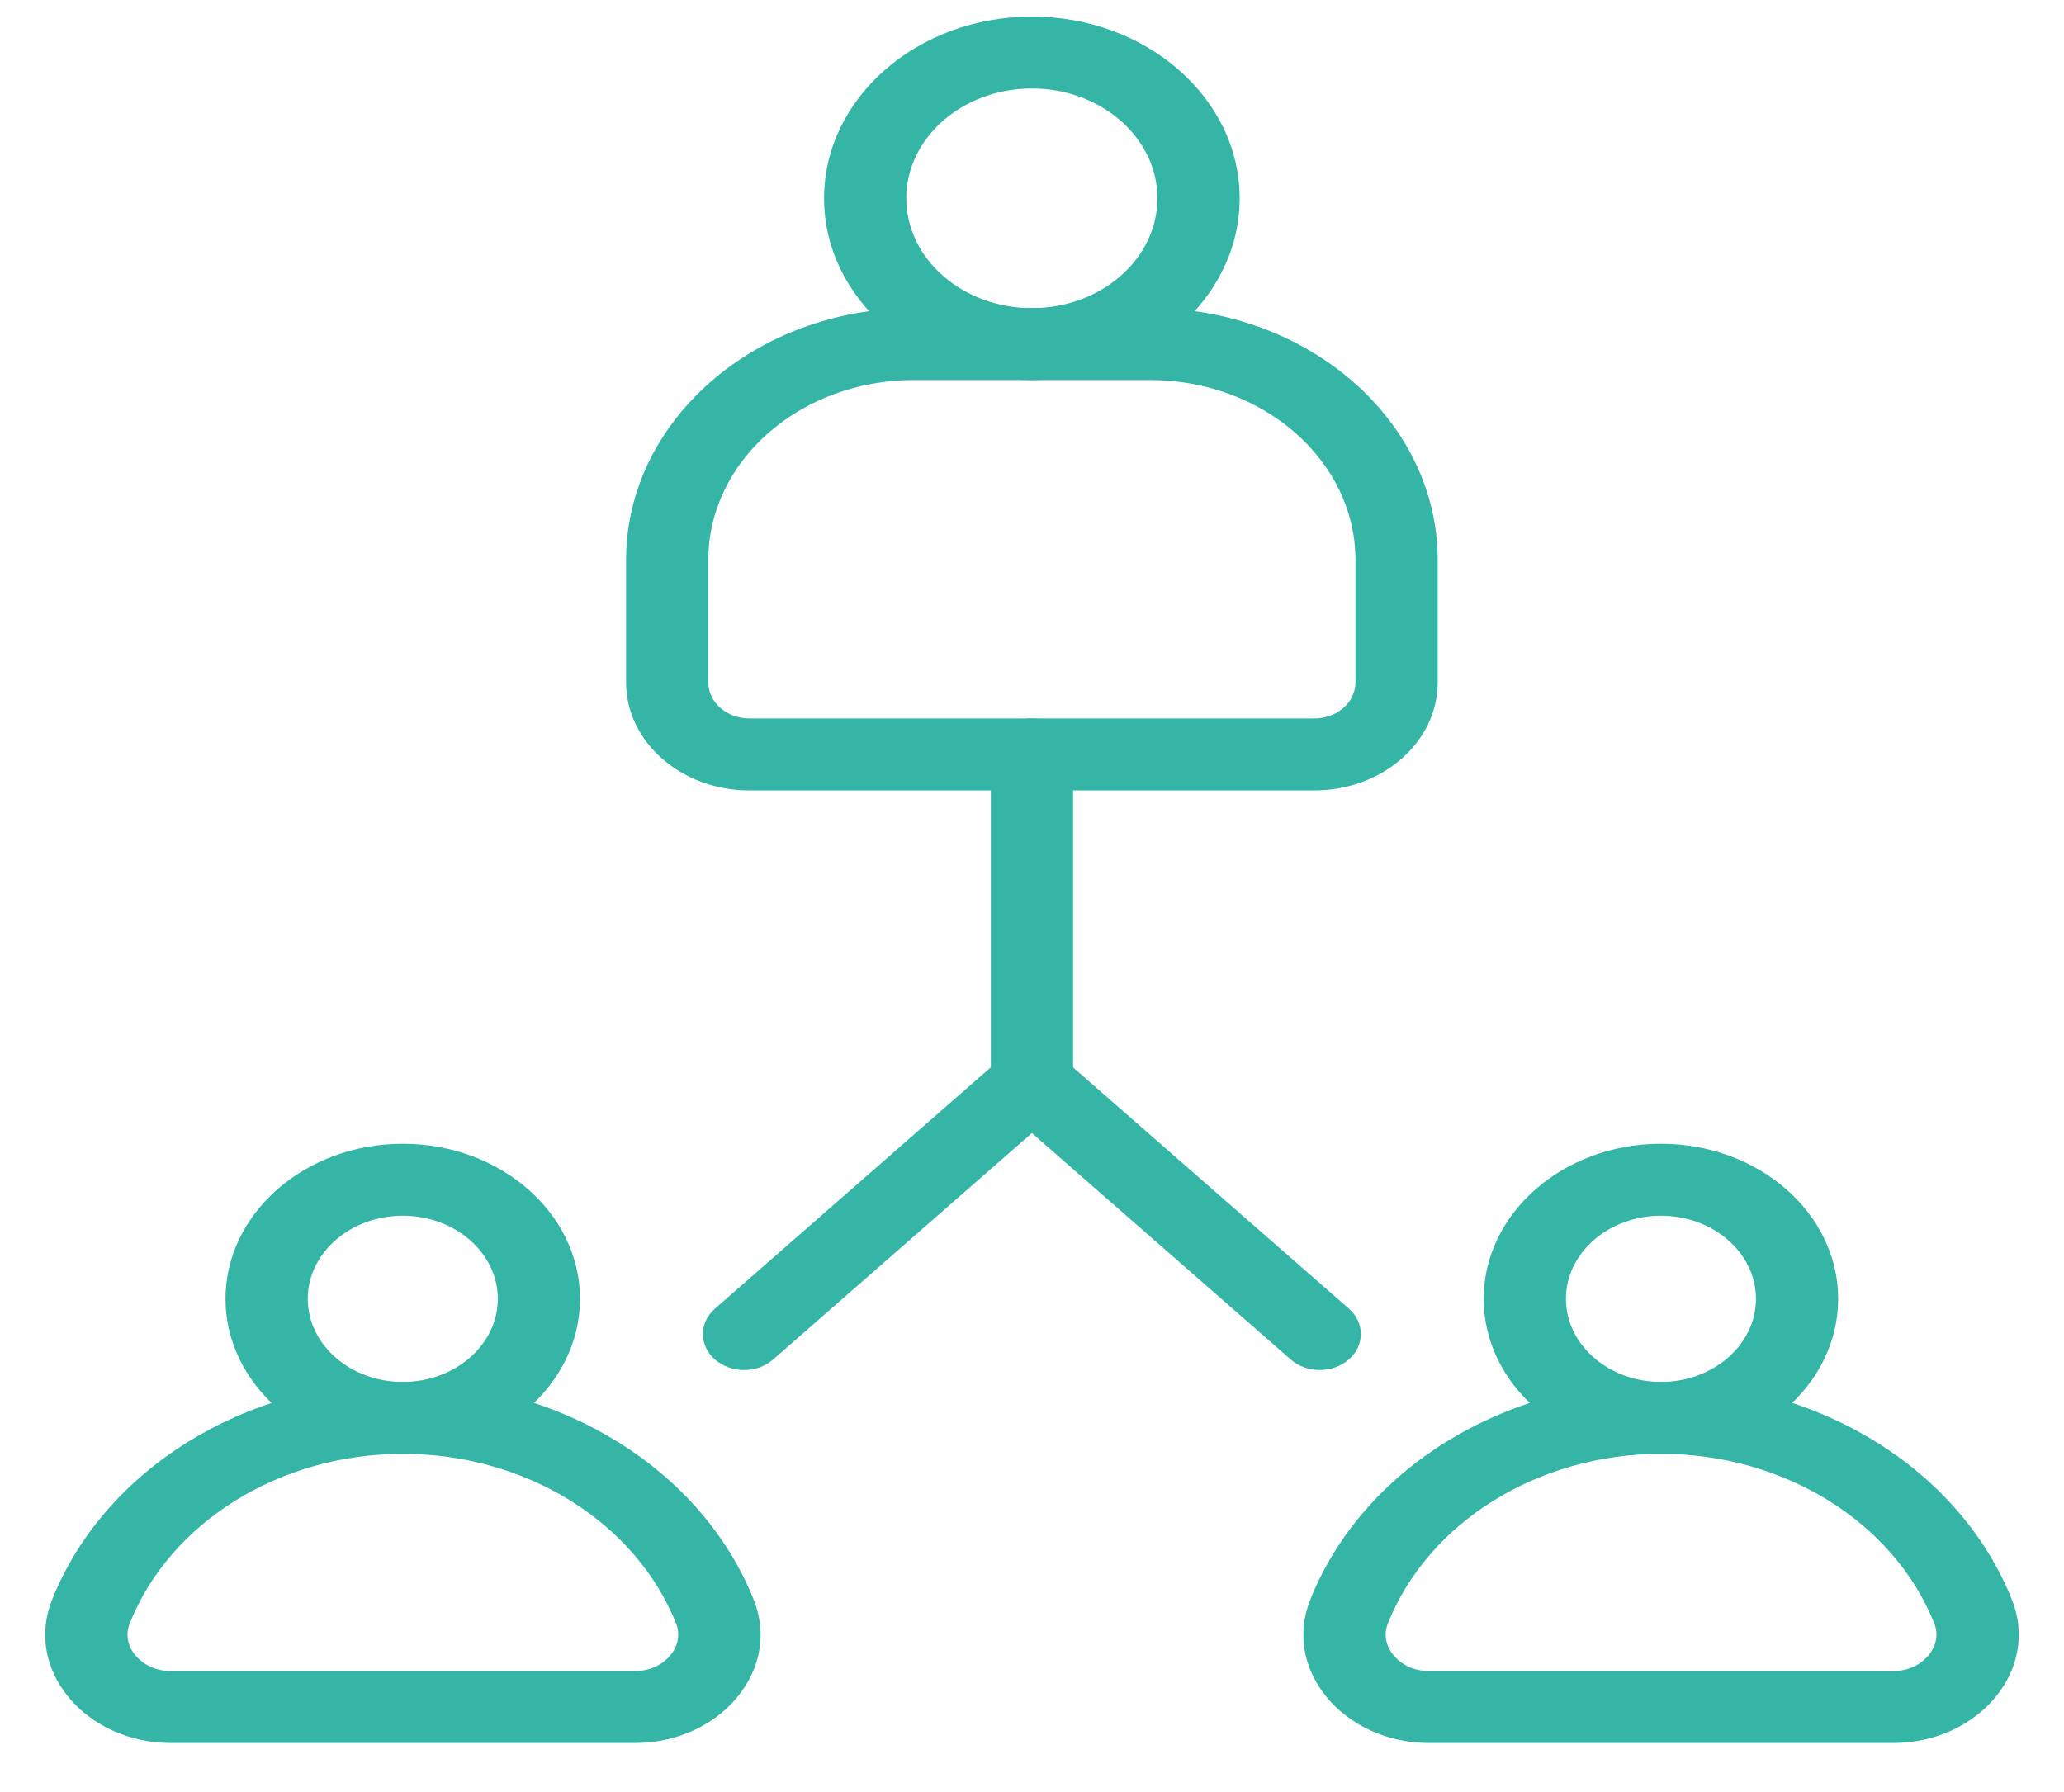
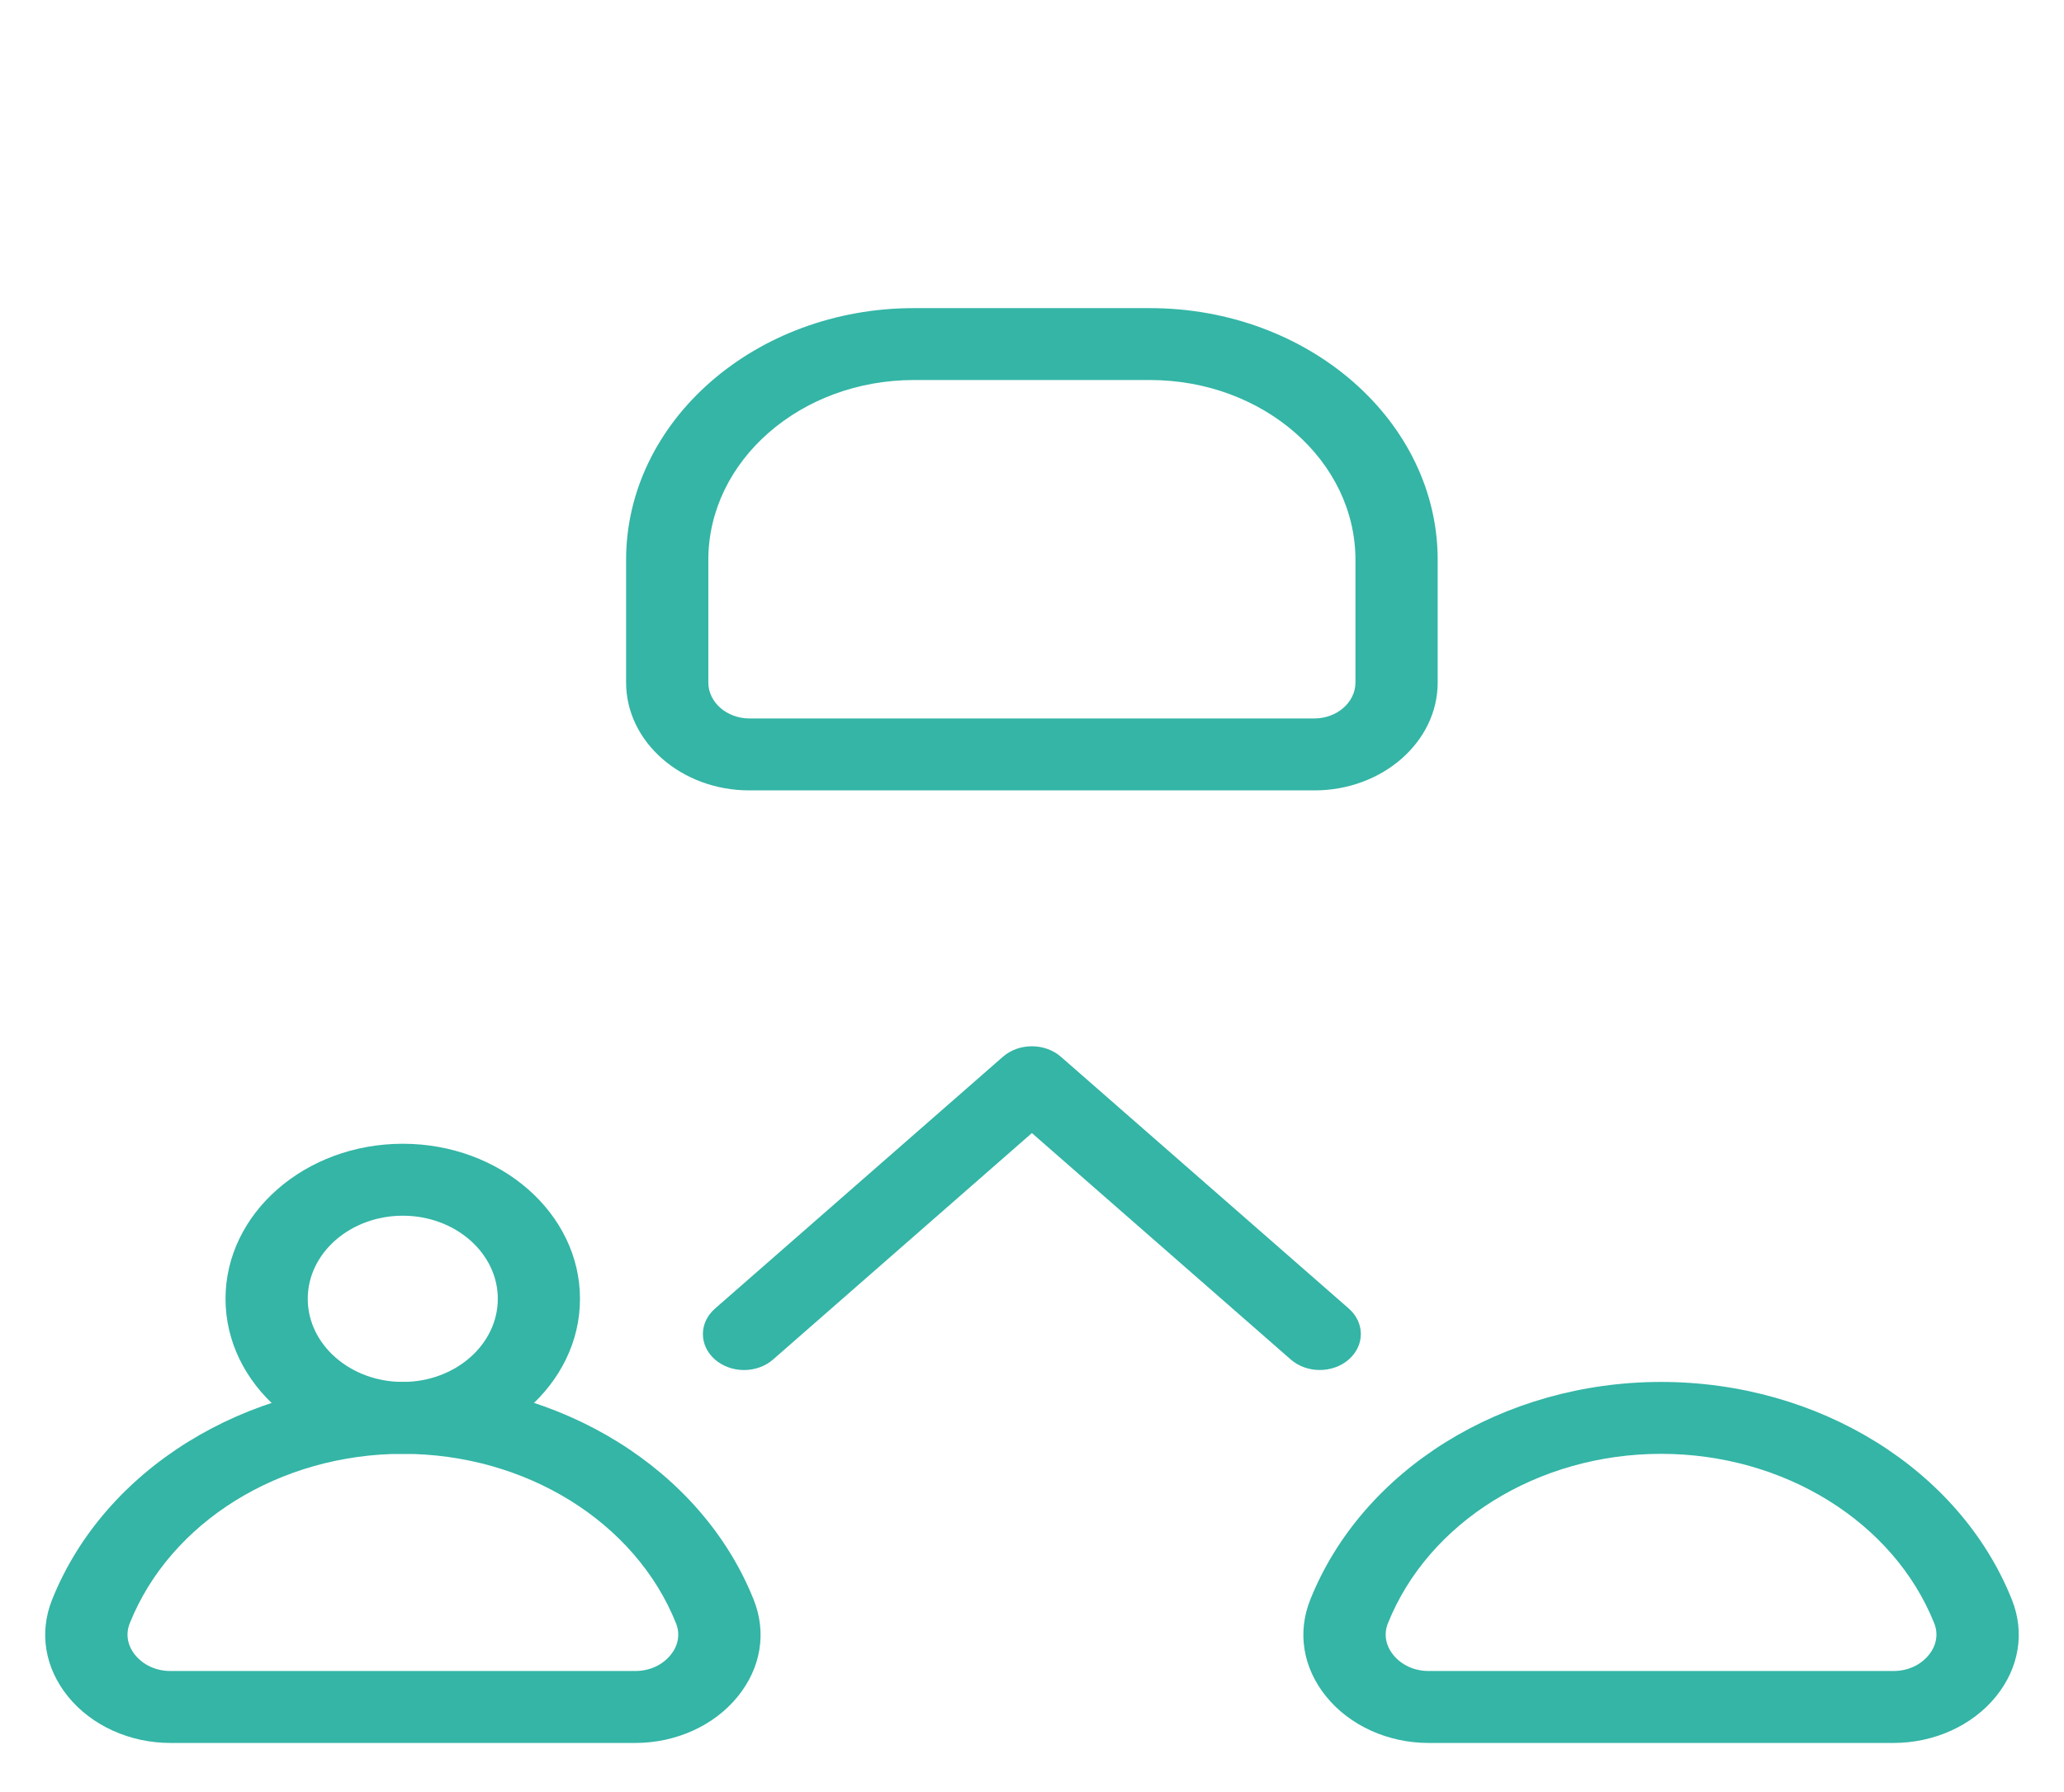
<svg xmlns="http://www.w3.org/2000/svg" width="38" height="33" viewBox="0 0 38 33" fill="none">
-   <path d="M18.998 6.999C16.888 6.999 15.172 5.498 15.172 3.652C15.172 1.806 16.888 0.305 18.998 0.305C21.107 0.305 22.823 1.806 22.823 3.652C22.823 5.498 21.107 6.999 18.998 6.999ZM18.998 1.629C17.723 1.629 16.686 2.536 16.686 3.652C16.686 4.767 17.723 5.674 18.998 5.674C20.272 5.674 21.309 4.767 21.309 3.652C21.309 2.536 20.272 1.629 18.998 1.629Z" fill="#34B5A6" />
  <path d="M24.198 14.555H13.798C12.546 14.555 11.527 13.664 11.527 12.568V10.31C11.527 7.754 13.904 5.674 16.826 5.674H21.17C24.092 5.674 26.469 7.754 26.469 10.31V12.568C26.469 13.664 25.45 14.555 24.198 14.555H24.198ZM16.826 6.998C14.739 6.998 13.041 8.484 13.041 10.31V12.568C13.041 12.933 13.381 13.23 13.798 13.23H24.198C24.615 13.23 24.955 12.933 24.955 12.568V10.31C24.955 8.484 23.257 6.998 21.171 6.998H16.826Z" fill="#34B5A6" />
  <path d="M7.416 26.772C5.616 26.772 4.152 25.491 4.152 23.917C4.152 22.343 5.616 21.062 7.416 21.062C9.215 21.062 10.678 22.343 10.678 23.917C10.679 25.491 9.215 26.772 7.416 26.772ZM7.416 22.387C6.451 22.387 5.666 23.073 5.666 23.917C5.666 24.762 6.451 25.448 7.416 25.448C8.38 25.448 9.165 24.762 9.165 23.917C9.165 23.073 8.38 22.387 7.416 22.387Z" fill="#34B5A6" />
  <path d="M11.698 32.096H3.137C2.391 32.096 1.687 31.777 1.253 31.242C0.824 30.713 0.717 30.063 0.959 29.458C1.917 27.06 4.512 25.448 7.418 25.448C10.323 25.448 12.918 27.06 13.876 29.458C14.118 30.063 14.011 30.713 13.582 31.242C13.148 31.777 12.444 32.096 11.698 32.096H11.698ZM7.417 26.772C5.155 26.772 3.133 28.027 2.388 29.895C2.31 30.09 2.346 30.301 2.487 30.475C2.64 30.663 2.877 30.771 3.137 30.771H11.698C11.958 30.771 12.195 30.663 12.347 30.475C12.489 30.301 12.525 30.09 12.447 29.895C11.701 28.027 9.68 26.772 7.418 26.772H7.417Z" fill="#34B5A6" />
-   <path d="M30.58 26.772C28.78 26.772 27.316 25.491 27.316 23.917C27.316 22.343 28.78 21.062 30.58 21.062C32.379 21.062 33.842 22.343 33.842 23.917C33.842 25.491 32.379 26.772 30.58 26.772ZM30.58 22.387C29.615 22.387 28.83 23.073 28.83 23.917C28.83 24.762 29.615 25.448 30.58 25.448C31.544 25.448 32.329 24.762 32.329 23.917C32.329 23.073 31.544 22.387 30.58 22.387Z" fill="#34B5A6" />
  <path d="M34.862 32.096H26.301C25.555 32.096 24.851 31.777 24.417 31.242C23.988 30.713 23.881 30.063 24.123 29.458C25.081 27.06 27.676 25.448 30.582 25.448C33.487 25.448 36.083 27.06 37.041 29.458C37.282 30.063 37.175 30.713 36.746 31.242C36.312 31.777 35.608 32.096 34.862 32.096H34.862ZM30.582 26.772C28.319 26.772 26.298 28.027 25.552 29.895C25.474 30.09 25.51 30.301 25.652 30.475C25.804 30.663 26.041 30.771 26.301 30.771H34.862C35.122 30.771 35.359 30.663 35.511 30.475C35.653 30.301 35.689 30.09 35.612 29.895C34.866 28.027 32.845 26.772 30.582 26.772H30.582Z" fill="#34B5A6" />
-   <path d="M18.999 20.591C18.581 20.591 18.242 20.295 18.242 19.929V13.893C18.242 13.527 18.581 13.23 18.999 13.23C19.417 13.23 19.756 13.527 19.756 13.893V19.929C19.756 20.295 19.417 20.591 18.999 20.591Z" fill="#34B5A6" />
  <path d="M13.698 25.229C13.505 25.229 13.311 25.164 13.163 25.035C12.867 24.776 12.867 24.357 13.163 24.098L18.463 19.461C18.759 19.202 19.237 19.202 19.533 19.461L24.833 24.097C25.128 24.356 25.128 24.775 24.833 25.034C24.537 25.293 24.058 25.293 23.763 25.034L18.998 20.865L14.234 25.034C14.086 25.164 13.892 25.229 13.698 25.229Z" fill="#34B5A6" />
</svg>